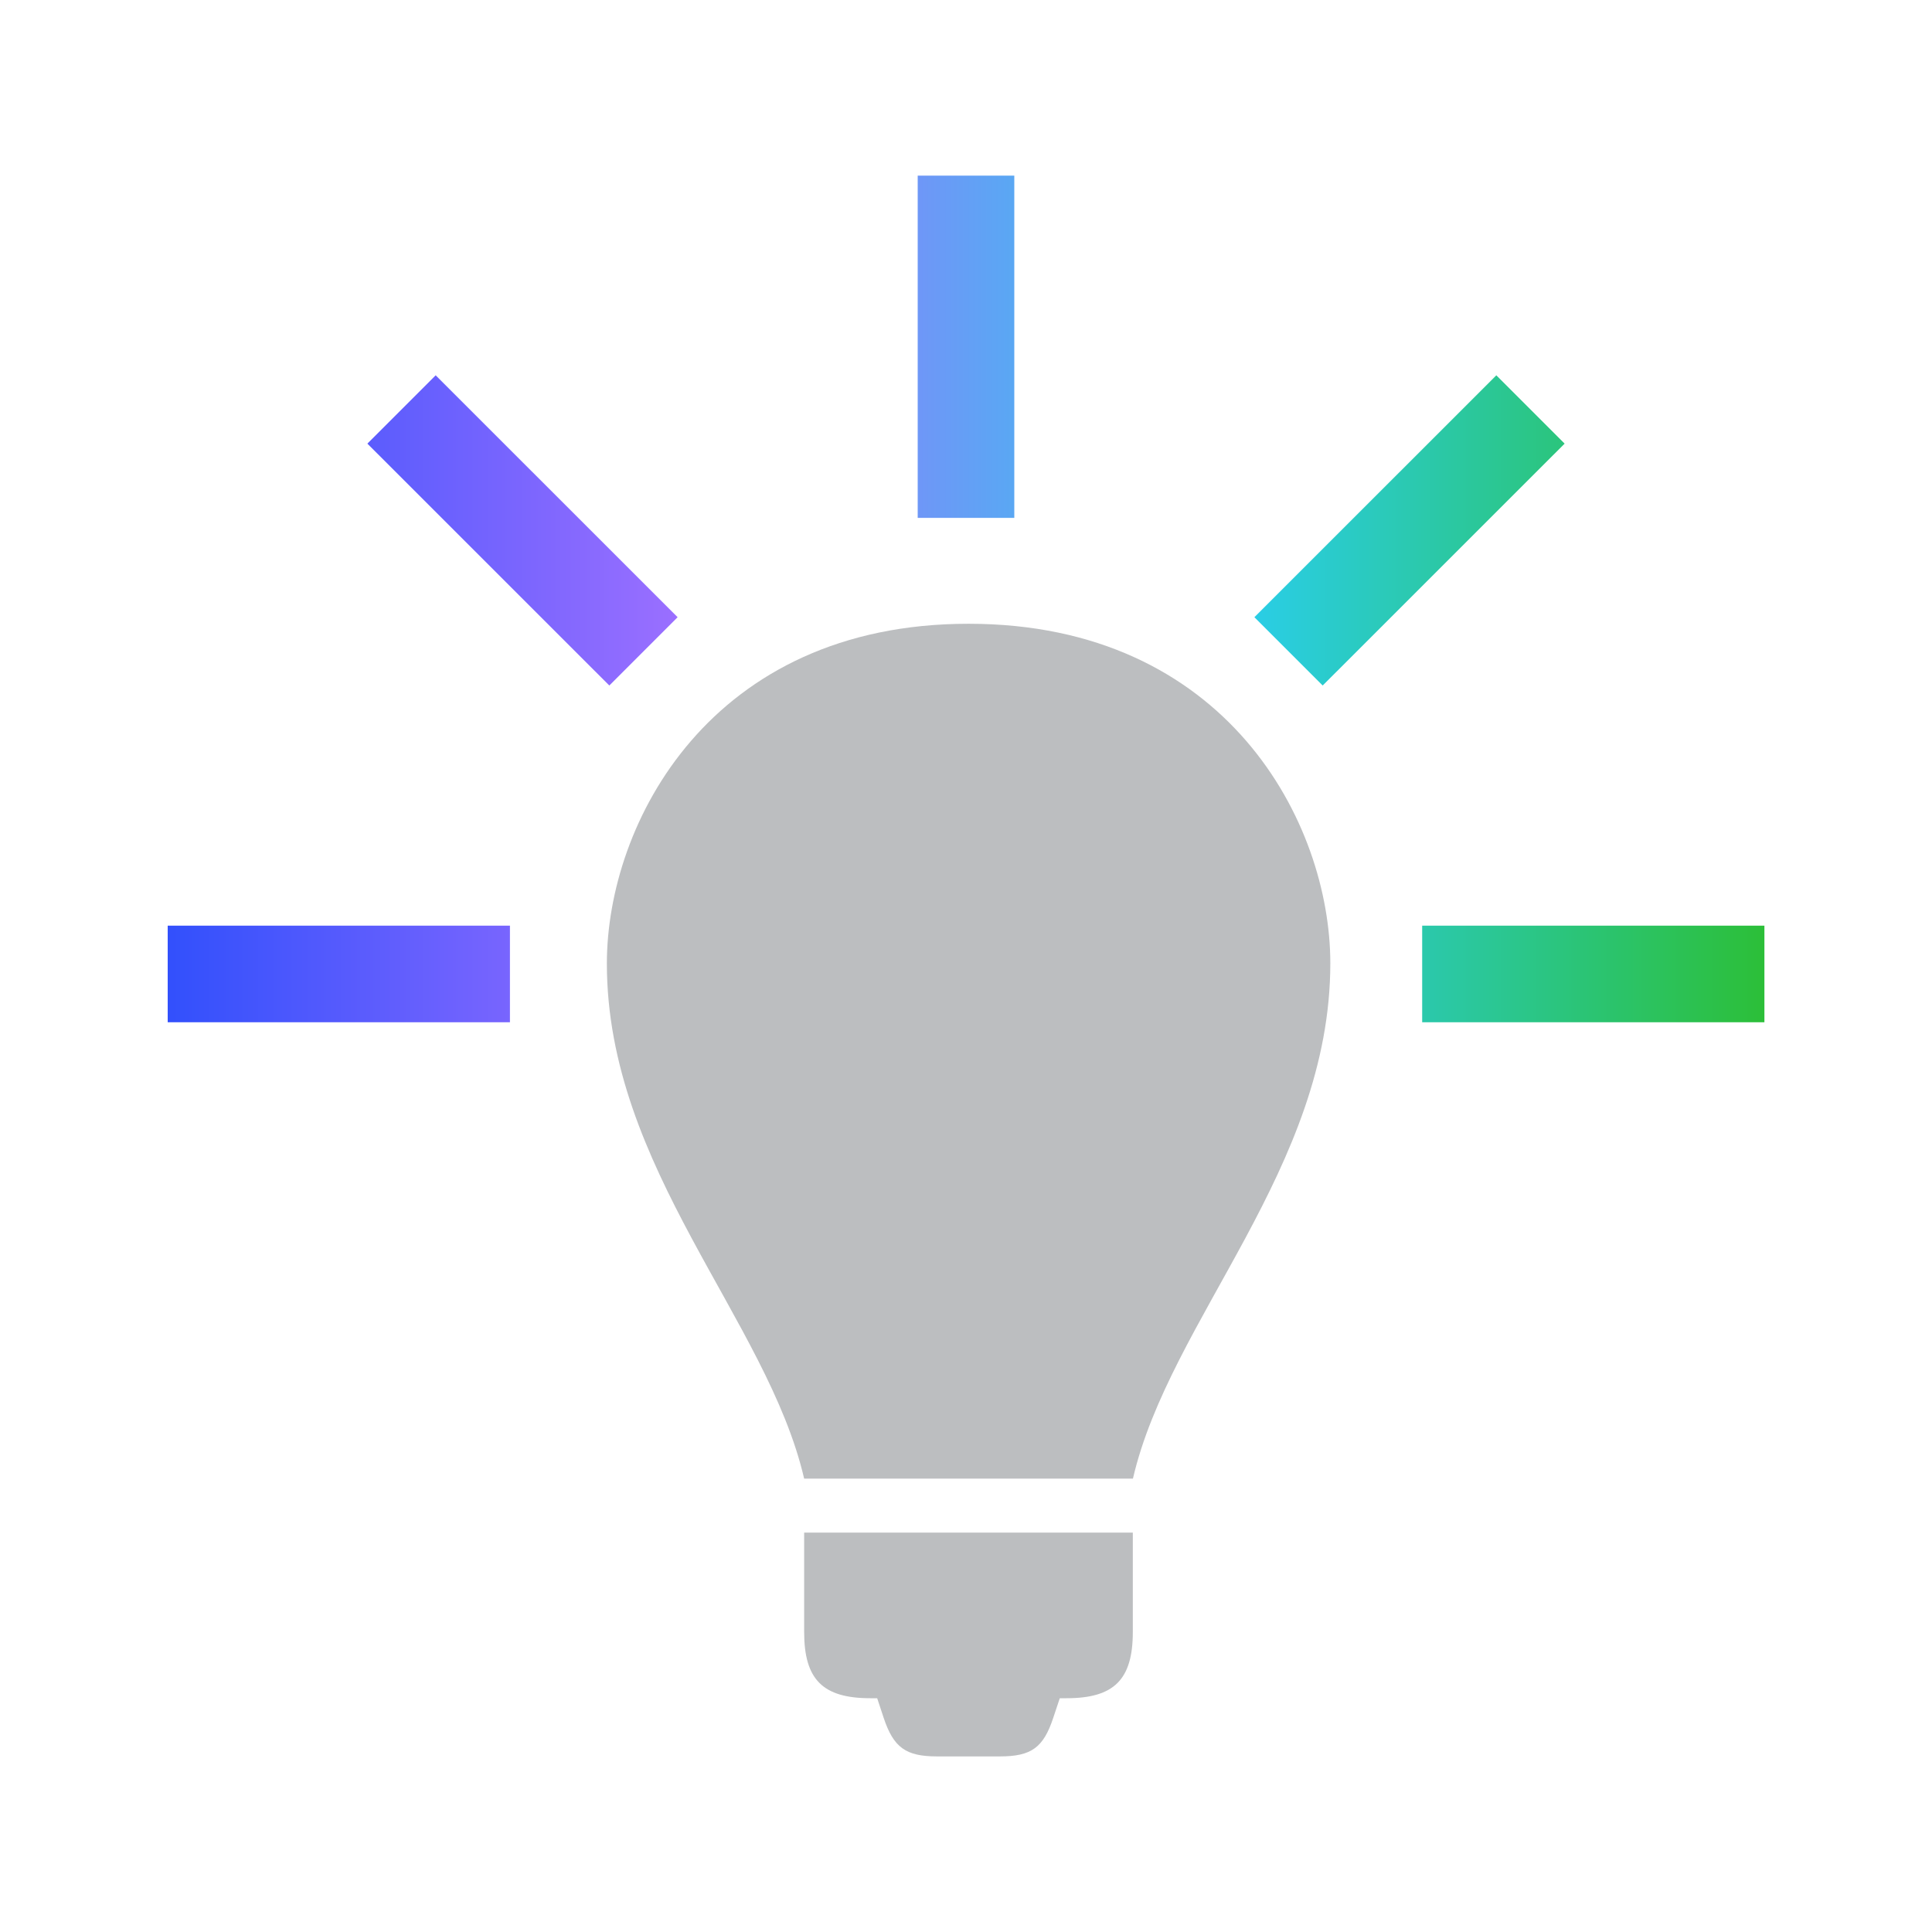
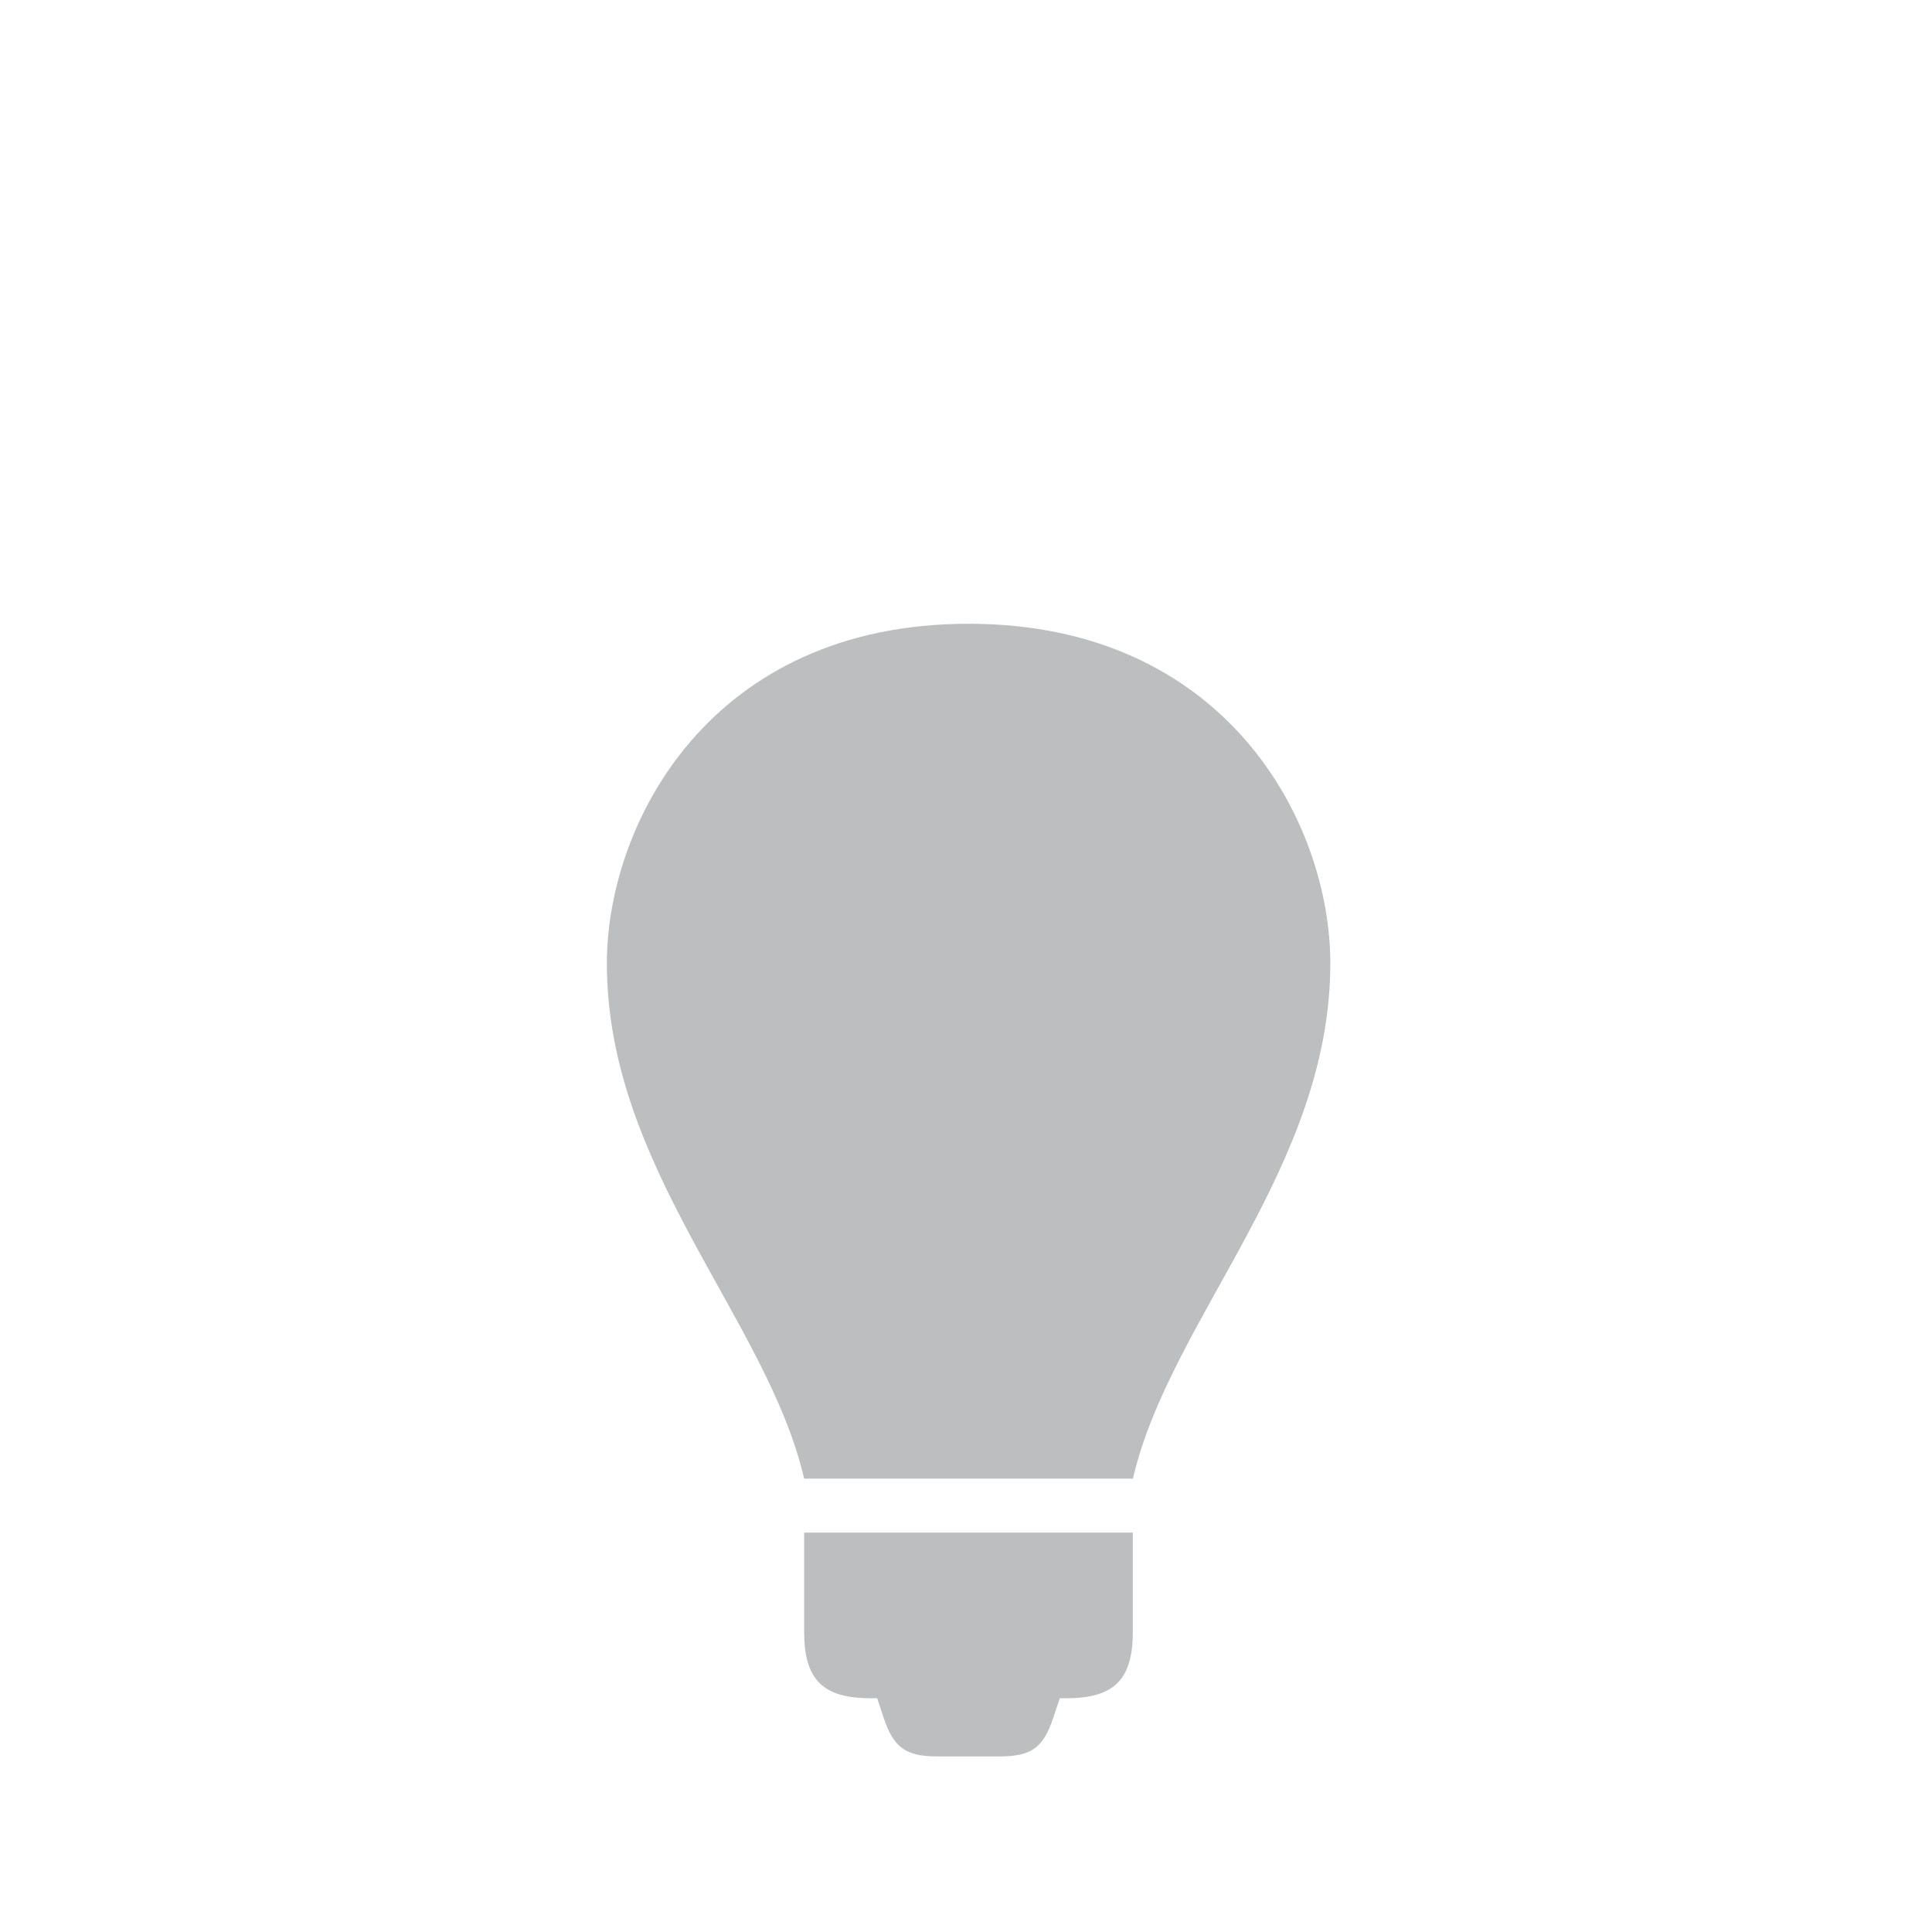
<svg xmlns="http://www.w3.org/2000/svg" id="Layer_1" data-name="Layer 1" viewBox="0 0 350 350">
  <defs>
    <style>.cls-1{fill:#bcbec0;}.cls-2{fill:none;stroke-miterlimit:10;stroke-width:17.5px;stroke:url(#AES_Gradient_8);}</style>
    <linearGradient id="AES_Gradient_8" x1="30.38" y1="108.5" x2="319.62" y2="108.5" gradientUnits="userSpaceOnUse">
      <stop offset="0" stop-color="#3250fc" />
      <stop offset="0.33" stop-color="#9e70ff" />
      <stop offset="0.67" stop-color="#2aceeb" />
      <stop offset="1" stop-color="#2cbf38" />
    </linearGradient>
  </defs>
  <path class="cls-1" d="M175.46,113c-46.76,0-65.52,36.14-65.52,61.55,0,37.12,29.07,64.52,35.74,93.32h59.56C211.91,239,241,211.62,241,174.5,241,149.09,222.22,113,175.46,113Z" />
  <path class="cls-1" d="M145.68,295.65c0,8.63,3.39,12,12,12h1.23l1.17,3.54c1.8,5.39,4,7,9.68,7h11.38c5.69,0,7.88-1.58,9.67-7l1.18-3.54h1.23c8.62,0,12-3.39,12-12v-18H145.68Z" />
-   <path class="cls-2" d="M175,31.82v62M30.38,176.44h62m227.26,0h-62M72.74,74.18,116.57,118M277.26,74.18,233.43,118" />
</svg>